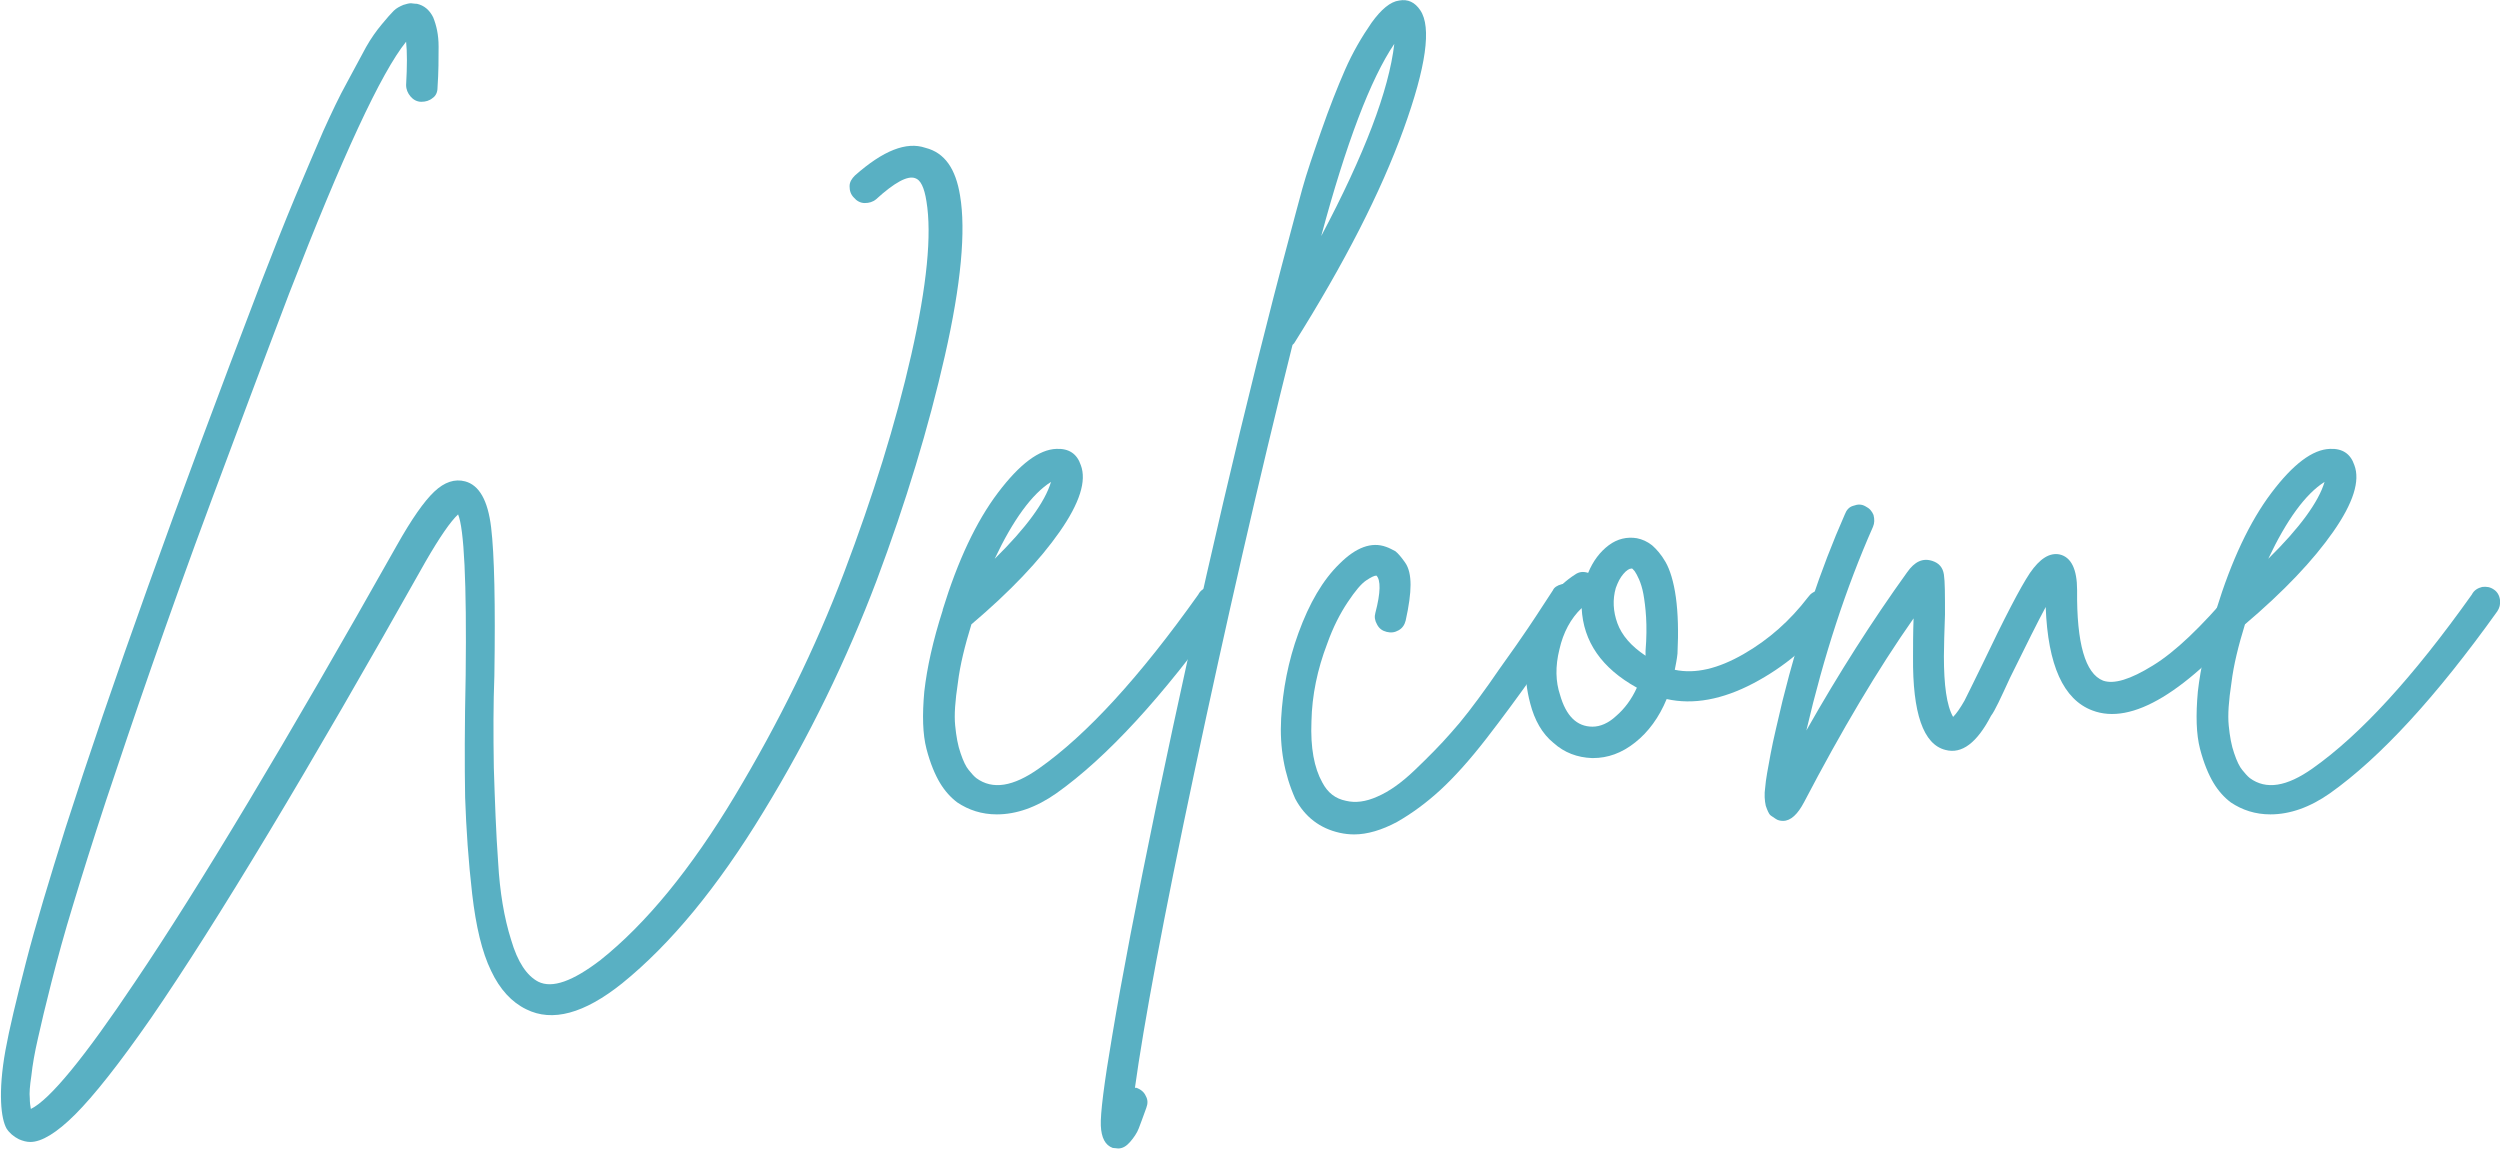
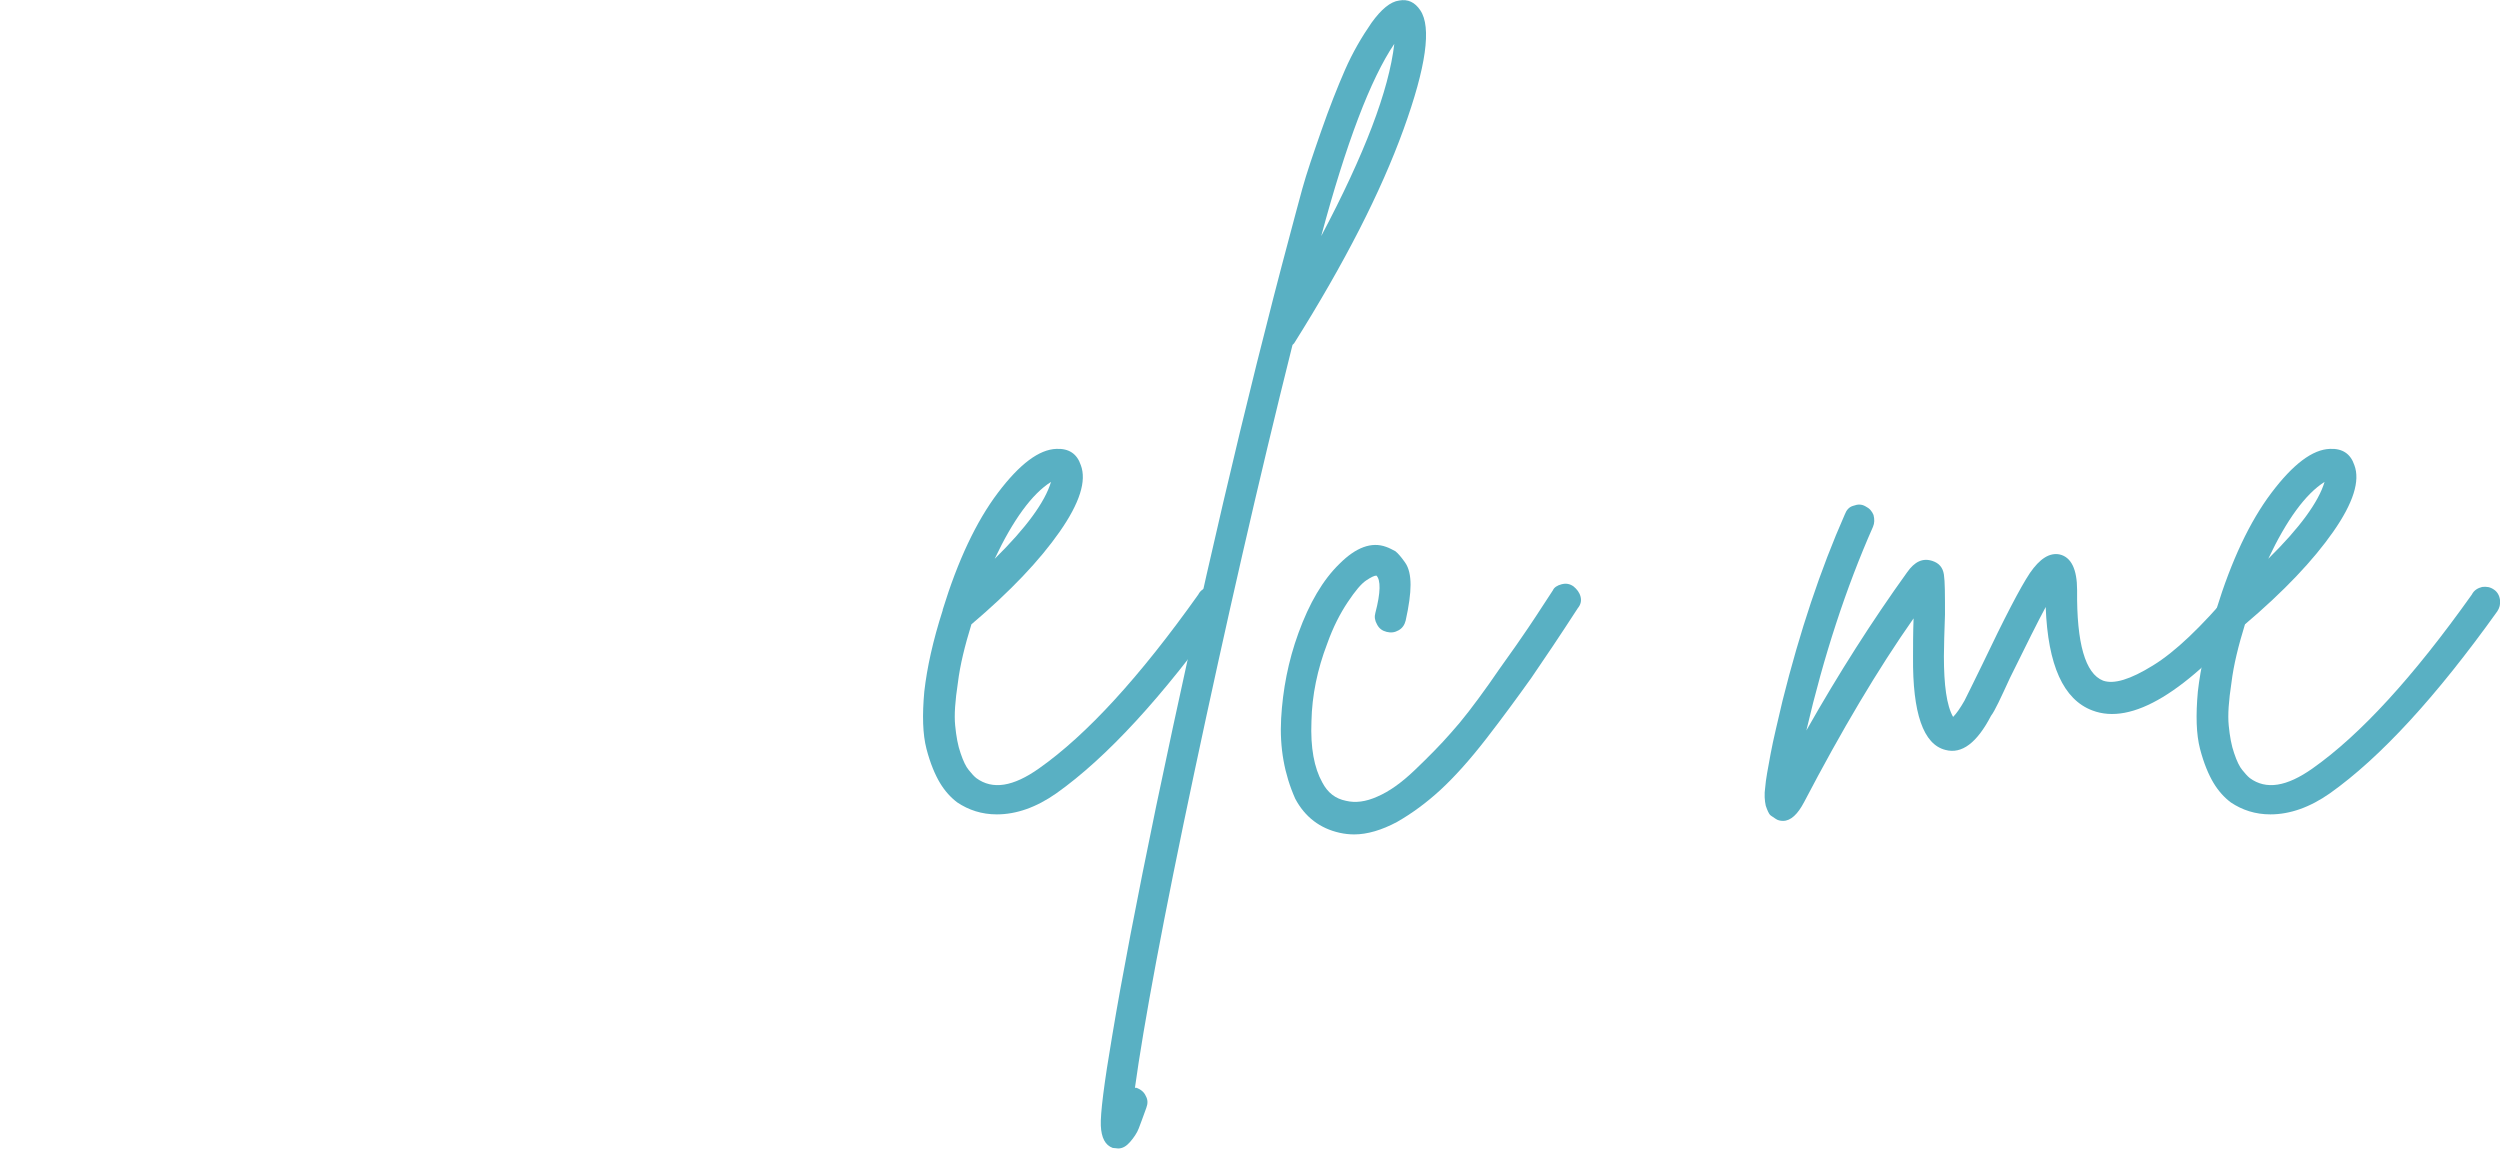
<svg xmlns="http://www.w3.org/2000/svg" id="Layer_1" x="0px" y="0px" viewBox="0 0 461.7 212.2" style="enable-background:new 0 0 461.7 212.2;" xml:space="preserve">
  <style type="text/css">
	.st0{fill:#59B0C3;}
</style>
  <g>
-     <path class="st0" d="M177.3,36.1c1.1,6.5,0.2,16.4-2.8,29.6c-3,13.2-7.2,27.1-12.6,41.5c-5.5,14.5-12.4,28.8-20.9,42.7   c-8.5,14-17.2,24.5-26.1,31.7c-7,5.6-12.9,7.2-17.7,4.8c-2.7-1.3-4.9-3.7-6.5-7.1c-1.7-3.5-2.8-8.2-3.5-14.2   c-0.7-6.1-1.1-12-1.3-17.8c-0.1-5.8-0.1-13.3,0.1-22.6c0.2-17.2-0.3-27.1-1.4-29.7c-1.4,1.3-3.4,4.2-6,8.7   c-21.7,38.6-38.6,66.7-50.7,84.3c-5.9,8.5-10.6,14.4-14,17.8c-3.4,3.4-6.2,5.1-8.3,5.1c-0.7,0-1.4-0.2-2.1-0.5   c-1-0.5-1.8-1.2-2.3-2c-0.5-0.9-0.9-2.5-1-4.9c-0.1-2.5,0.1-5.6,0.8-9.5c0.7-3.9,2-9.3,3.8-16.3c1.8-7,4.3-15.2,7.3-24.8   c8.3-25.9,20.3-59.4,36.1-100.7c2.2-5.7,4.3-11,6.3-15.8c2-4.8,3.8-8.9,5.2-12.2c1.5-3.3,2.9-6.3,4.4-9c1.4-2.6,2.6-4.8,3.5-6.5   c0.9-1.6,1.9-3,2.9-4.2c0.9-1.1,1.7-2,2.2-2.5c0.5-0.5,1.1-0.8,1.8-1.1c0.6-0.2,1.1-0.3,1.4-0.3c0.2,0,0.6,0.1,1.1,0.1   c1.3,0.3,2.3,1.1,3,2.5C80.6,4.7,81,6.4,81,8.6c0,2.2,0,4.7-0.2,7.6c0,0.8-0.3,1.5-0.9,1.9c-0.6,0.5-1.3,0.7-2.1,0.7   c-0.8,0-1.5-0.4-2-1c-0.5-0.6-0.8-1.3-0.8-2.1c0.2-3.5,0.2-6.1,0-8c-4.6,5.7-11.8,21.2-21.6,46.5c-5.1,13.4-9.8,26-14.2,37.8   c-4.4,11.8-8.1,22.2-11.2,31.1c-3.1,8.9-5.9,17.2-8.4,24.7c-2.5,7.6-4.5,14-6.1,19.3c-1.6,5.2-2.9,10-4,14.3   c-1.1,4.3-1.9,7.7-2.5,10.4c-0.6,2.6-1,4.9-1.2,6.8c-0.3,2-0.4,3.3-0.3,4.2c0,0.8,0.1,1.5,0.2,2c3.5-1.7,9.9-9.5,19.2-23.4   c11.9-17.6,28-44.5,48.4-80.7c2.7-4.8,5-8.1,6.9-9.9c1.9-1.8,3.8-2.4,5.7-1.9c2.6,0.7,4.2,3.5,4.8,8.5c0.6,5,0.8,14.1,0.6,27.4   c-0.2,5.1-0.2,10.8-0.1,17c0.2,6.2,0.4,12,0.8,17.5c0.3,5.4,1.1,10.2,2.4,14.3c1.2,4.1,2.9,6.6,5,7.7c2.6,1.3,6.4-0.1,11.5-4   c8.4-6.7,16.7-16.8,24.8-30.3c8.1-13.5,14.9-27.3,20.2-41.3c5.3-14,9.5-27.4,12.4-40.2c2.9-12.8,3.8-22.2,2.8-28.3   c-0.4-2.6-1.1-4-2.1-4.3c-1.4-0.5-3.8,0.8-7.2,3.9c-0.6,0.5-1.3,0.7-2.1,0.7c-0.8,0-1.5-0.4-2-1c-0.6-0.6-0.8-1.3-0.8-2.1   c0-0.8,0.4-1.4,1-2c5.2-4.6,9.5-6.3,13-5.1C174.5,28.2,176.5,31.2,177.3,36.1z" />
    <path class="st0" d="M223.2,108.4c0.8-0.1,1.5,0,2.2,0.5c0.6,0.4,1,1.1,1.1,1.9c0.1,0.8-0.1,1.5-0.5,2.1   c-11.3,15.8-21.6,27-30.9,33.6c-3.7,2.6-7.4,3.9-11,3.9c-2.8,0-5.2-0.8-7.3-2.2c-1.2-0.9-2.3-2.1-3.2-3.6s-1.8-3.6-2.5-6.3   c-0.7-2.7-0.8-6.2-0.4-10.6c0.5-4.4,1.6-9.4,3.4-15v-0.1c2.8-9.1,6.2-16.3,10.2-21.6c4-5.3,7.6-8,10.8-8.1c2.3-0.1,3.8,0.9,4.5,3   c1.1,2.9-0.2,7-3.9,12.3c-3.7,5.3-9.1,11-16.3,17.1c-1.2,3.9-2.1,7.5-2.5,10.8c-0.5,3.3-0.7,5.9-0.5,7.9s0.5,3.7,1,5.1   c0.5,1.5,1,2.5,1.5,3.1c0.5,0.6,0.9,1.1,1.4,1.5c3,2.2,6.8,1.6,11.6-1.8c8.8-6.2,18.6-16.9,29.4-32.1   C221.7,109,222.4,108.6,223.2,108.4z M194.1,89c-3.5,2.2-7,7-10.4,14.2C189.5,97.5,193,92.7,194.1,89z" />
    <path class="st0" d="M262.3,1.9c2.1,3.1,1.1,10.4-3.1,22c-4.2,11.6-10.9,24.7-20.2,39.5c-0.1,0.1-0.2,0.2-0.3,0.3   c-6.3,25.2-12.3,51.5-18.1,78.8s-9.4,46.8-11,58.4c0.1,0,0.2,0,0.3,0c0.8,0.3,1.4,0.8,1.7,1.5c0.4,0.7,0.4,1.4,0.1,2.2   c-0.6,1.7-1.1,3-1.4,3.8c-0.3,0.8-0.9,1.7-1.6,2.5c-0.7,0.8-1.4,1.2-2.2,1.2c-0.3,0-0.6-0.1-1-0.1c-1.4-0.5-2.1-1.9-2.2-4.1   c-0.1-2.2,0.6-7.8,2.1-16.6c1.8-10.8,4.5-24.9,8.1-42.3c8.3-39.6,16.5-74.9,24.8-105.9c0.7-2.6,1.4-5.3,2.2-8.2   c0.8-2.9,2-6.4,3.5-10.7c1.5-4.3,3-8.1,4.4-11.3c1.4-3.2,3.1-6.1,4.9-8.7c1.8-2.5,3.5-3.9,5.1-4.1C260-0.2,261.3,0.4,262.3,1.9z    M244,43.6c8-15.1,12.5-26.9,13.5-35.5C253.1,14.6,248.6,26.5,244,43.6z" />
    <path class="st0" d="M288.4,107.9c0.8-0.2,1.5-0.1,2.2,0.4c0.6,0.5,1.1,1.1,1.3,1.9c0.2,0.8,0,1.5-0.5,2.1   c-3.3,5.1-6.2,9.4-8.6,12.9c-2.5,3.5-5.2,7.2-8.3,11.2c-3.1,4-5.9,7.1-8.5,9.5c-2.5,2.3-5.2,4.3-8,5.9c-2.8,1.5-5.5,2.3-7.9,2.3   c-0.9,0-1.8-0.1-2.7-0.3c-3.6-0.8-6.4-2.9-8.2-6.3c-2-4.5-2.9-9.4-2.6-14.8c0.3-5.3,1.3-10.6,3.2-15.8c2-5.5,4.5-9.8,7.6-12.8   c3-3,5.9-4.1,8.6-3.1c0.6,0.2,1.1,0.5,1.7,0.8c0.5,0.4,1.1,1.1,1.8,2.1c0.7,1,1,2.4,1,4.1c0,1.7-0.3,3.9-0.9,6.6   c-0.2,0.8-0.6,1.4-1.3,1.8c-0.7,0.4-1.4,0.5-2.2,0.3c-0.8-0.2-1.4-0.6-1.8-1.4c-0.4-0.7-0.5-1.4-0.3-2.1c1-3.8,1-6.1,0.2-6.9   c-0.4,0-1,0.3-1.9,0.9c-0.9,0.6-2,1.9-3.4,4c-1.4,2.1-2.7,4.6-3.8,7.7c-1.8,4.7-2.8,9.5-2.9,14.3c-0.2,4.9,0.5,8.6,2,11.3   c1,1.9,2.4,3,4.4,3.4c1.7,0.4,3.6,0.2,5.8-0.8c2.1-0.9,4.4-2.5,6.9-4.9c2.4-2.3,4.7-4.6,6.7-6.9c2-2.2,4.3-5.2,7-9   c2.6-3.8,4.7-6.6,6.1-8.7c1.4-2,3.3-4.9,5.7-8.6C287,108.5,287.6,108.1,288.4,107.9z" />
-     <path class="st0" d="M335.8,109.1c0.8-0.1,1.5,0.1,2.2,0.6c0.6,0.5,1,1.2,1.1,2c0.1,0.8-0.1,1.5-0.6,2.1c-4.1,5.3-9,9.4-14.7,12.4   c-5.7,3-11.1,4-16,2.9c-1.4,3.4-3.4,6.1-5.8,8c-2.5,2-5.1,2.9-7.8,2.9H294c-2.7-0.1-5.1-1-7.1-2.8c-2.1-1.7-3.5-4.2-4.3-7.3   c-1.3-4.9-1.1-9.6,0.7-14c1.7-4.4,4.3-7.7,7.6-9.8c0.7-0.5,1.5-0.6,2.4-0.3c0.9-2.2,2.2-3.9,3.8-5.1c1.6-1.2,3.4-1.6,5.2-1.3   c1,0.2,1.9,0.6,2.8,1.3c0.8,0.7,1.7,1.7,2.5,3.1c0.8,1.4,1.5,3.6,1.9,6.5c0.4,2.9,0.5,6.4,0.3,10.4c-0.1,1-0.3,2-0.5,3   c3.8,0.8,8-0.2,12.7-2.9c4.7-2.7,8.6-6.2,11.9-10.5C334.4,109.6,335,109.2,335.8,109.1z M294.1,134.2c1.4,0,2.9-0.6,4.4-2   c1.5-1.3,2.8-3,3.8-5.2c-6.5-3.6-9.9-8.5-10.2-14.7c-2,1.9-3.4,4.5-4.1,7.6c-0.8,3.2-0.7,6,0.1,8.4   C289.2,132.2,291.2,134.2,294.1,134.2z M303.9,120.2c0.2-2.4,0.2-4.5,0.1-6.2c-0.1-1.7-0.3-3.2-0.5-4.3c-0.2-1.1-0.5-2-0.8-2.7   c-0.3-0.7-0.6-1.2-0.8-1.5c-0.3-0.3-0.4-0.5-0.5-0.5h-0.1c-0.4,0-0.9,0.3-1.5,1c-0.6,0.7-1,1.5-1.4,2.6c-0.6,2.1-0.5,4.3,0.3,6.5   c0.8,2.2,2.5,4.2,5.2,6C303.9,120.8,303.9,120.5,303.9,120.2z" />
    <path class="st0" d="M414.1,108.2c0.8,0,1.5,0.2,2.1,0.7c0.6,0.5,0.9,1.2,1,2c0,0.8-0.2,1.5-0.7,2.1c-12.7,14.9-22.8,21-30.1,18.2   c-5.3-2-8.2-8.3-8.6-19.1c-1.4,2.6-3.6,7-6.6,13.1c-1.7,3.7-2.8,6.1-3.5,7c-2.6,5-5.4,7.1-8.4,6.3c-4.1-1-6.1-6.8-6-17.2   c0-2,0-4.4,0.1-7.1c-6.6,9.4-13.3,20.7-20.2,33.9c-1.2,2.3-2.5,3.5-3.9,3.5c-0.5,0-1-0.1-1.4-0.4c-0.4-0.3-0.8-0.5-1-0.7   c-0.2-0.2-0.5-0.8-0.8-1.7c-0.2-0.9-0.3-2.1-0.1-3.4c0.1-1.4,0.5-3.5,1-6.2c0.5-2.7,1.3-5.9,2.2-9.8c3.2-12.8,7-24.2,11.5-34.4   c0.3-0.8,0.8-1.4,1.6-1.6c0.8-0.3,1.5-0.3,2.2,0.1c0.8,0.4,1.2,0.9,1.5,1.6c0.2,0.8,0.2,1.5-0.1,2.2c-5,11.3-9.1,23.9-12.3,37.6   c6-10.6,12.2-20.3,18.6-29.2c1.4-2,2.9-2.7,4.7-2.1c1.2,0.4,1.9,1.2,2.1,2.5c0.2,1.3,0.2,3.7,0.2,7.4c-0.1,3.1-0.2,5.7-0.2,7.7   c0,5.3,0.5,9.1,1.7,11.2c0.6-0.6,1.3-1.6,2.1-3c0.5-1,1.6-3.2,3.3-6.7c4.1-8.6,7-14.2,8.8-16.9c1.8-2.6,3.6-3.8,5.5-3.4   c2.1,0.5,3.2,2.7,3.2,6.6c-0.1,9.8,1.5,15.4,4.8,16.7c2,0.7,5-0.2,9.2-2.8c4.1-2.5,8.9-7.1,14.5-13.7   C412.7,108.5,413.3,108.2,414.1,108.2z" />
    <path class="st0" d="M458.4,108.4c0.8-0.1,1.5,0,2.2,0.5c0.6,0.4,1,1.1,1.1,1.9c0.1,0.8-0.1,1.5-0.5,2.1   c-11.3,15.8-21.6,27-30.9,33.6c-3.7,2.6-7.4,3.9-11,3.9c-2.8,0-5.2-0.8-7.3-2.2c-1.2-0.9-2.3-2.1-3.2-3.6s-1.8-3.6-2.5-6.3   c-0.7-2.7-0.8-6.2-0.4-10.6c0.5-4.4,1.6-9.4,3.4-15v-0.1c2.8-9.1,6.2-16.3,10.2-21.6c4-5.3,7.6-8,10.8-8.1c2.3-0.1,3.8,0.9,4.5,3   c1.1,2.9-0.2,7-3.9,12.3c-3.7,5.3-9.1,11-16.3,17.1c-1.2,3.9-2.1,7.5-2.5,10.8c-0.5,3.3-0.7,5.9-0.5,7.9s0.5,3.7,1,5.1   c0.5,1.5,1,2.5,1.5,3.1c0.5,0.6,0.9,1.1,1.4,1.5c3,2.2,6.8,1.6,11.6-1.8c8.8-6.2,18.6-16.9,29.4-32.1   C456.9,109,457.6,108.6,458.4,108.4z M429.3,89c-3.5,2.2-7,7-10.4,14.2C424.7,97.5,428.2,92.7,429.3,89z" />
  </g>
</svg>